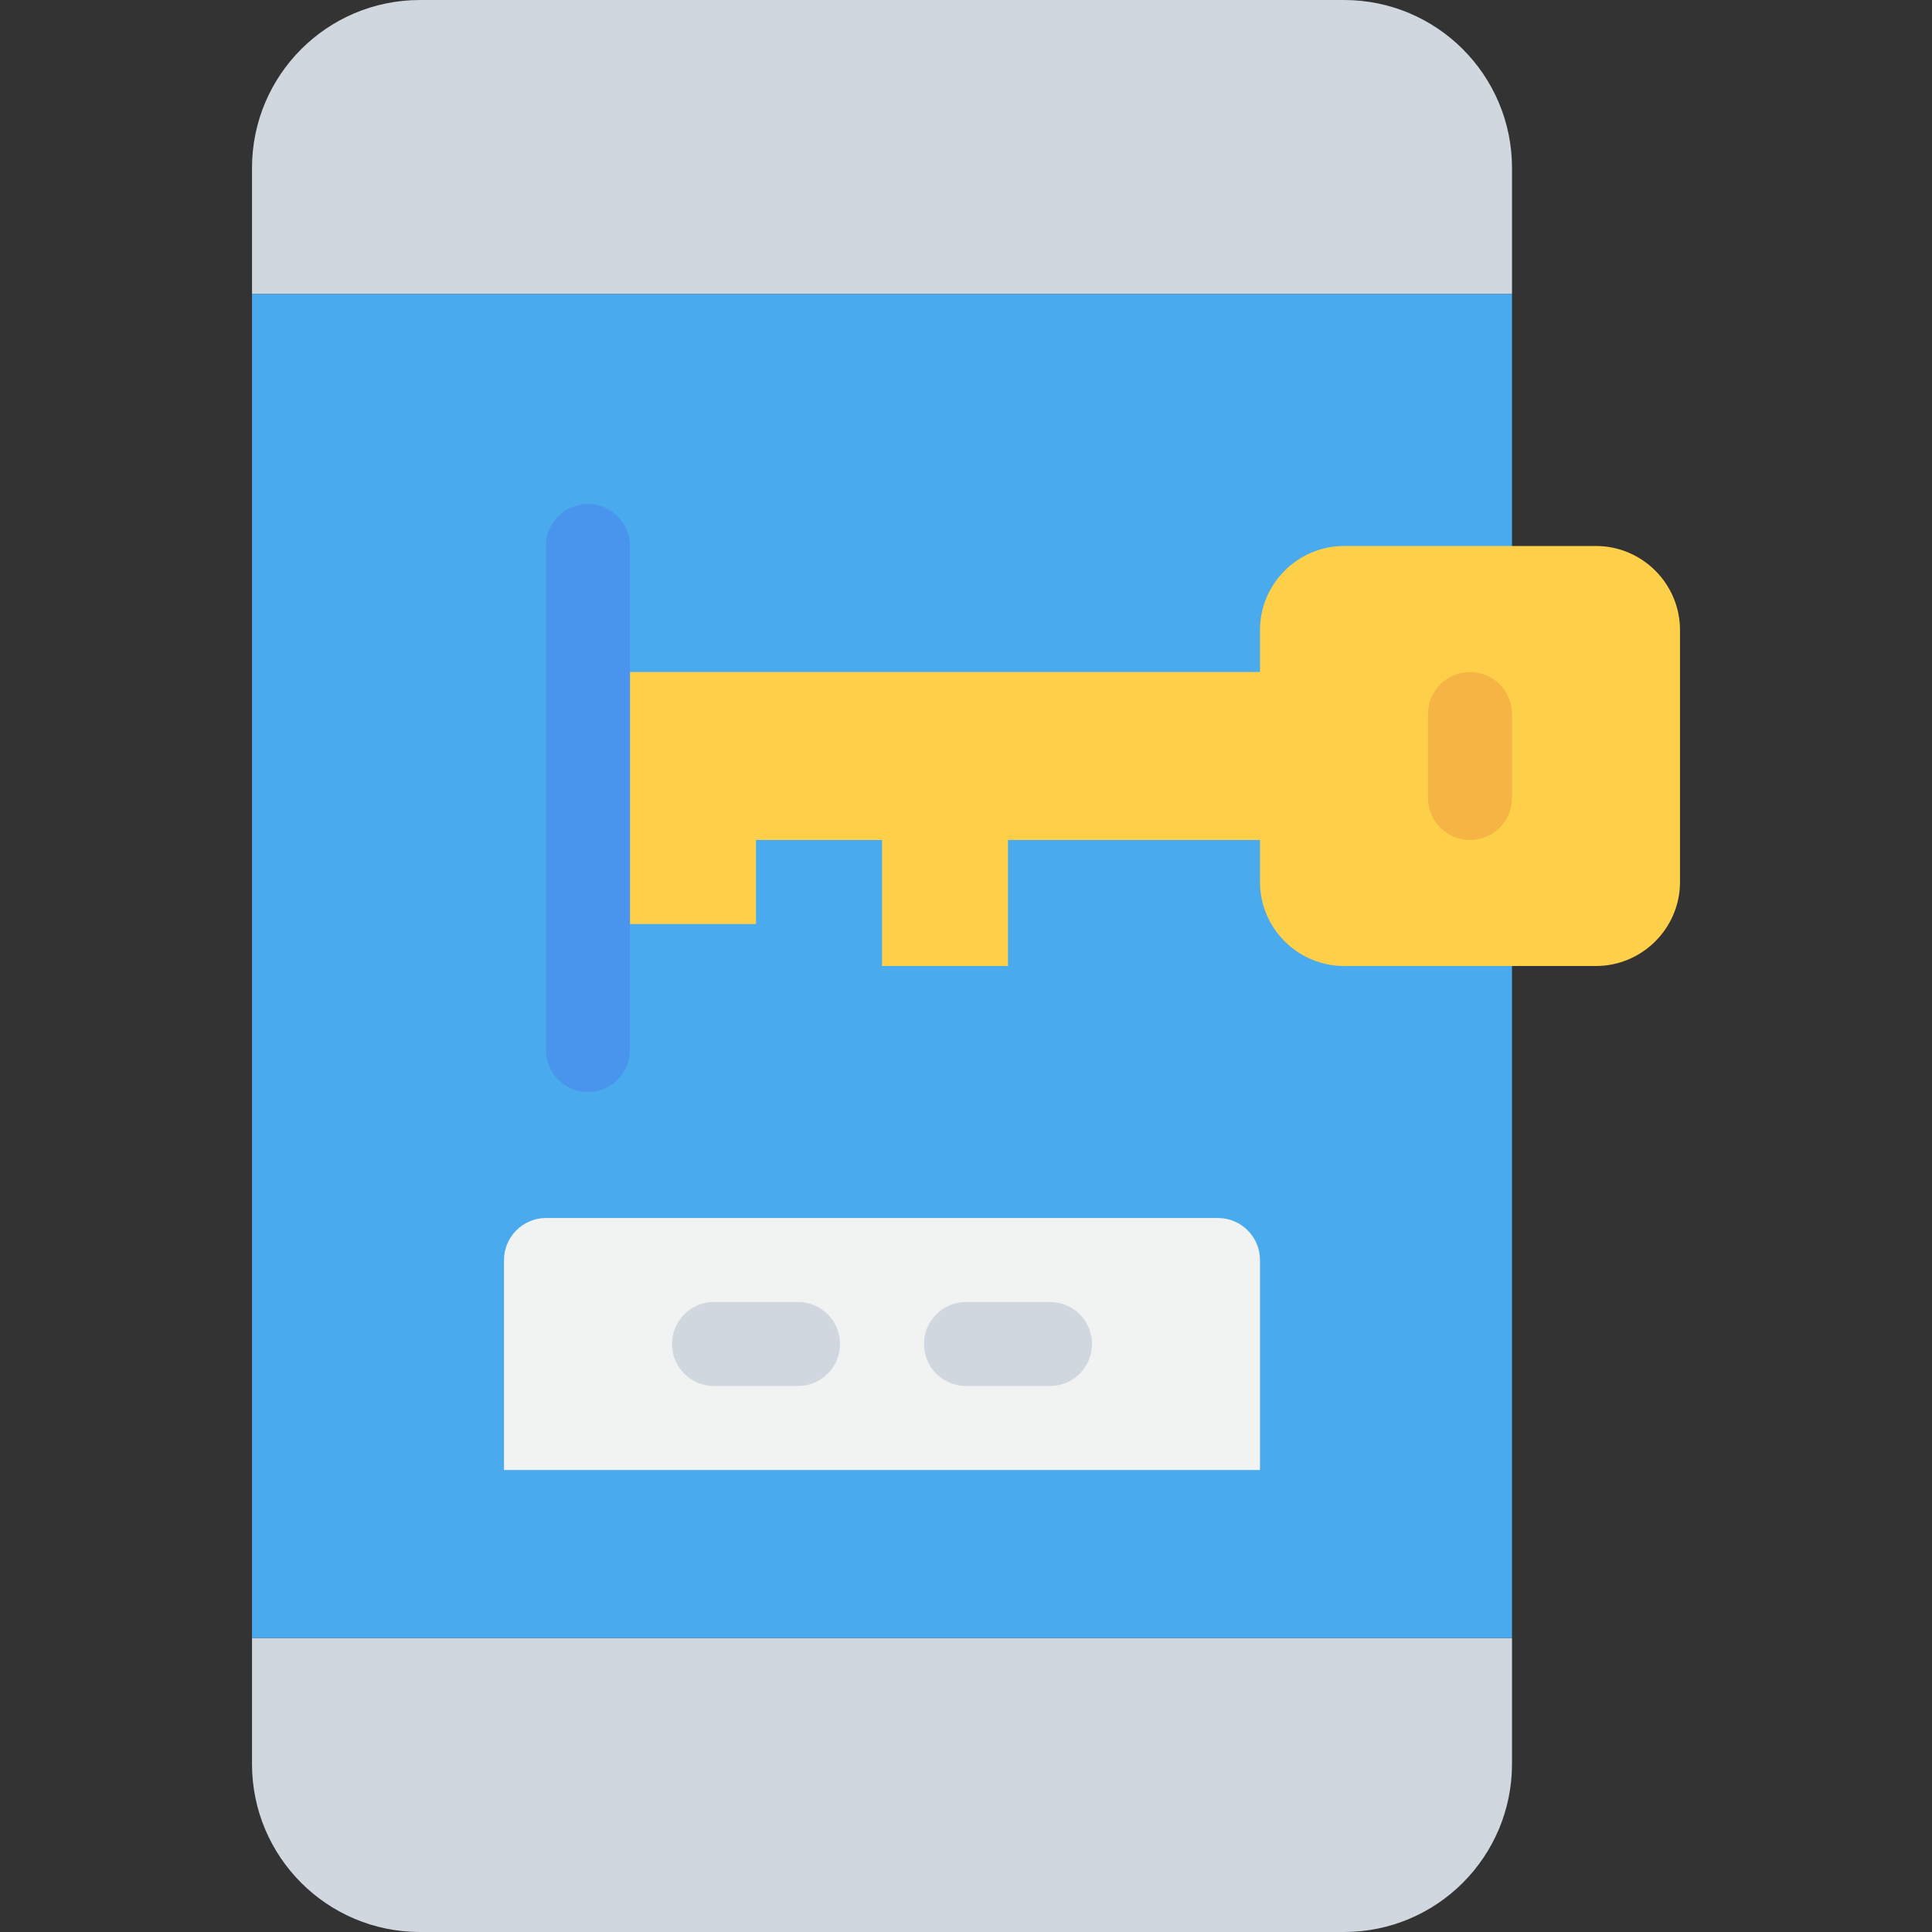
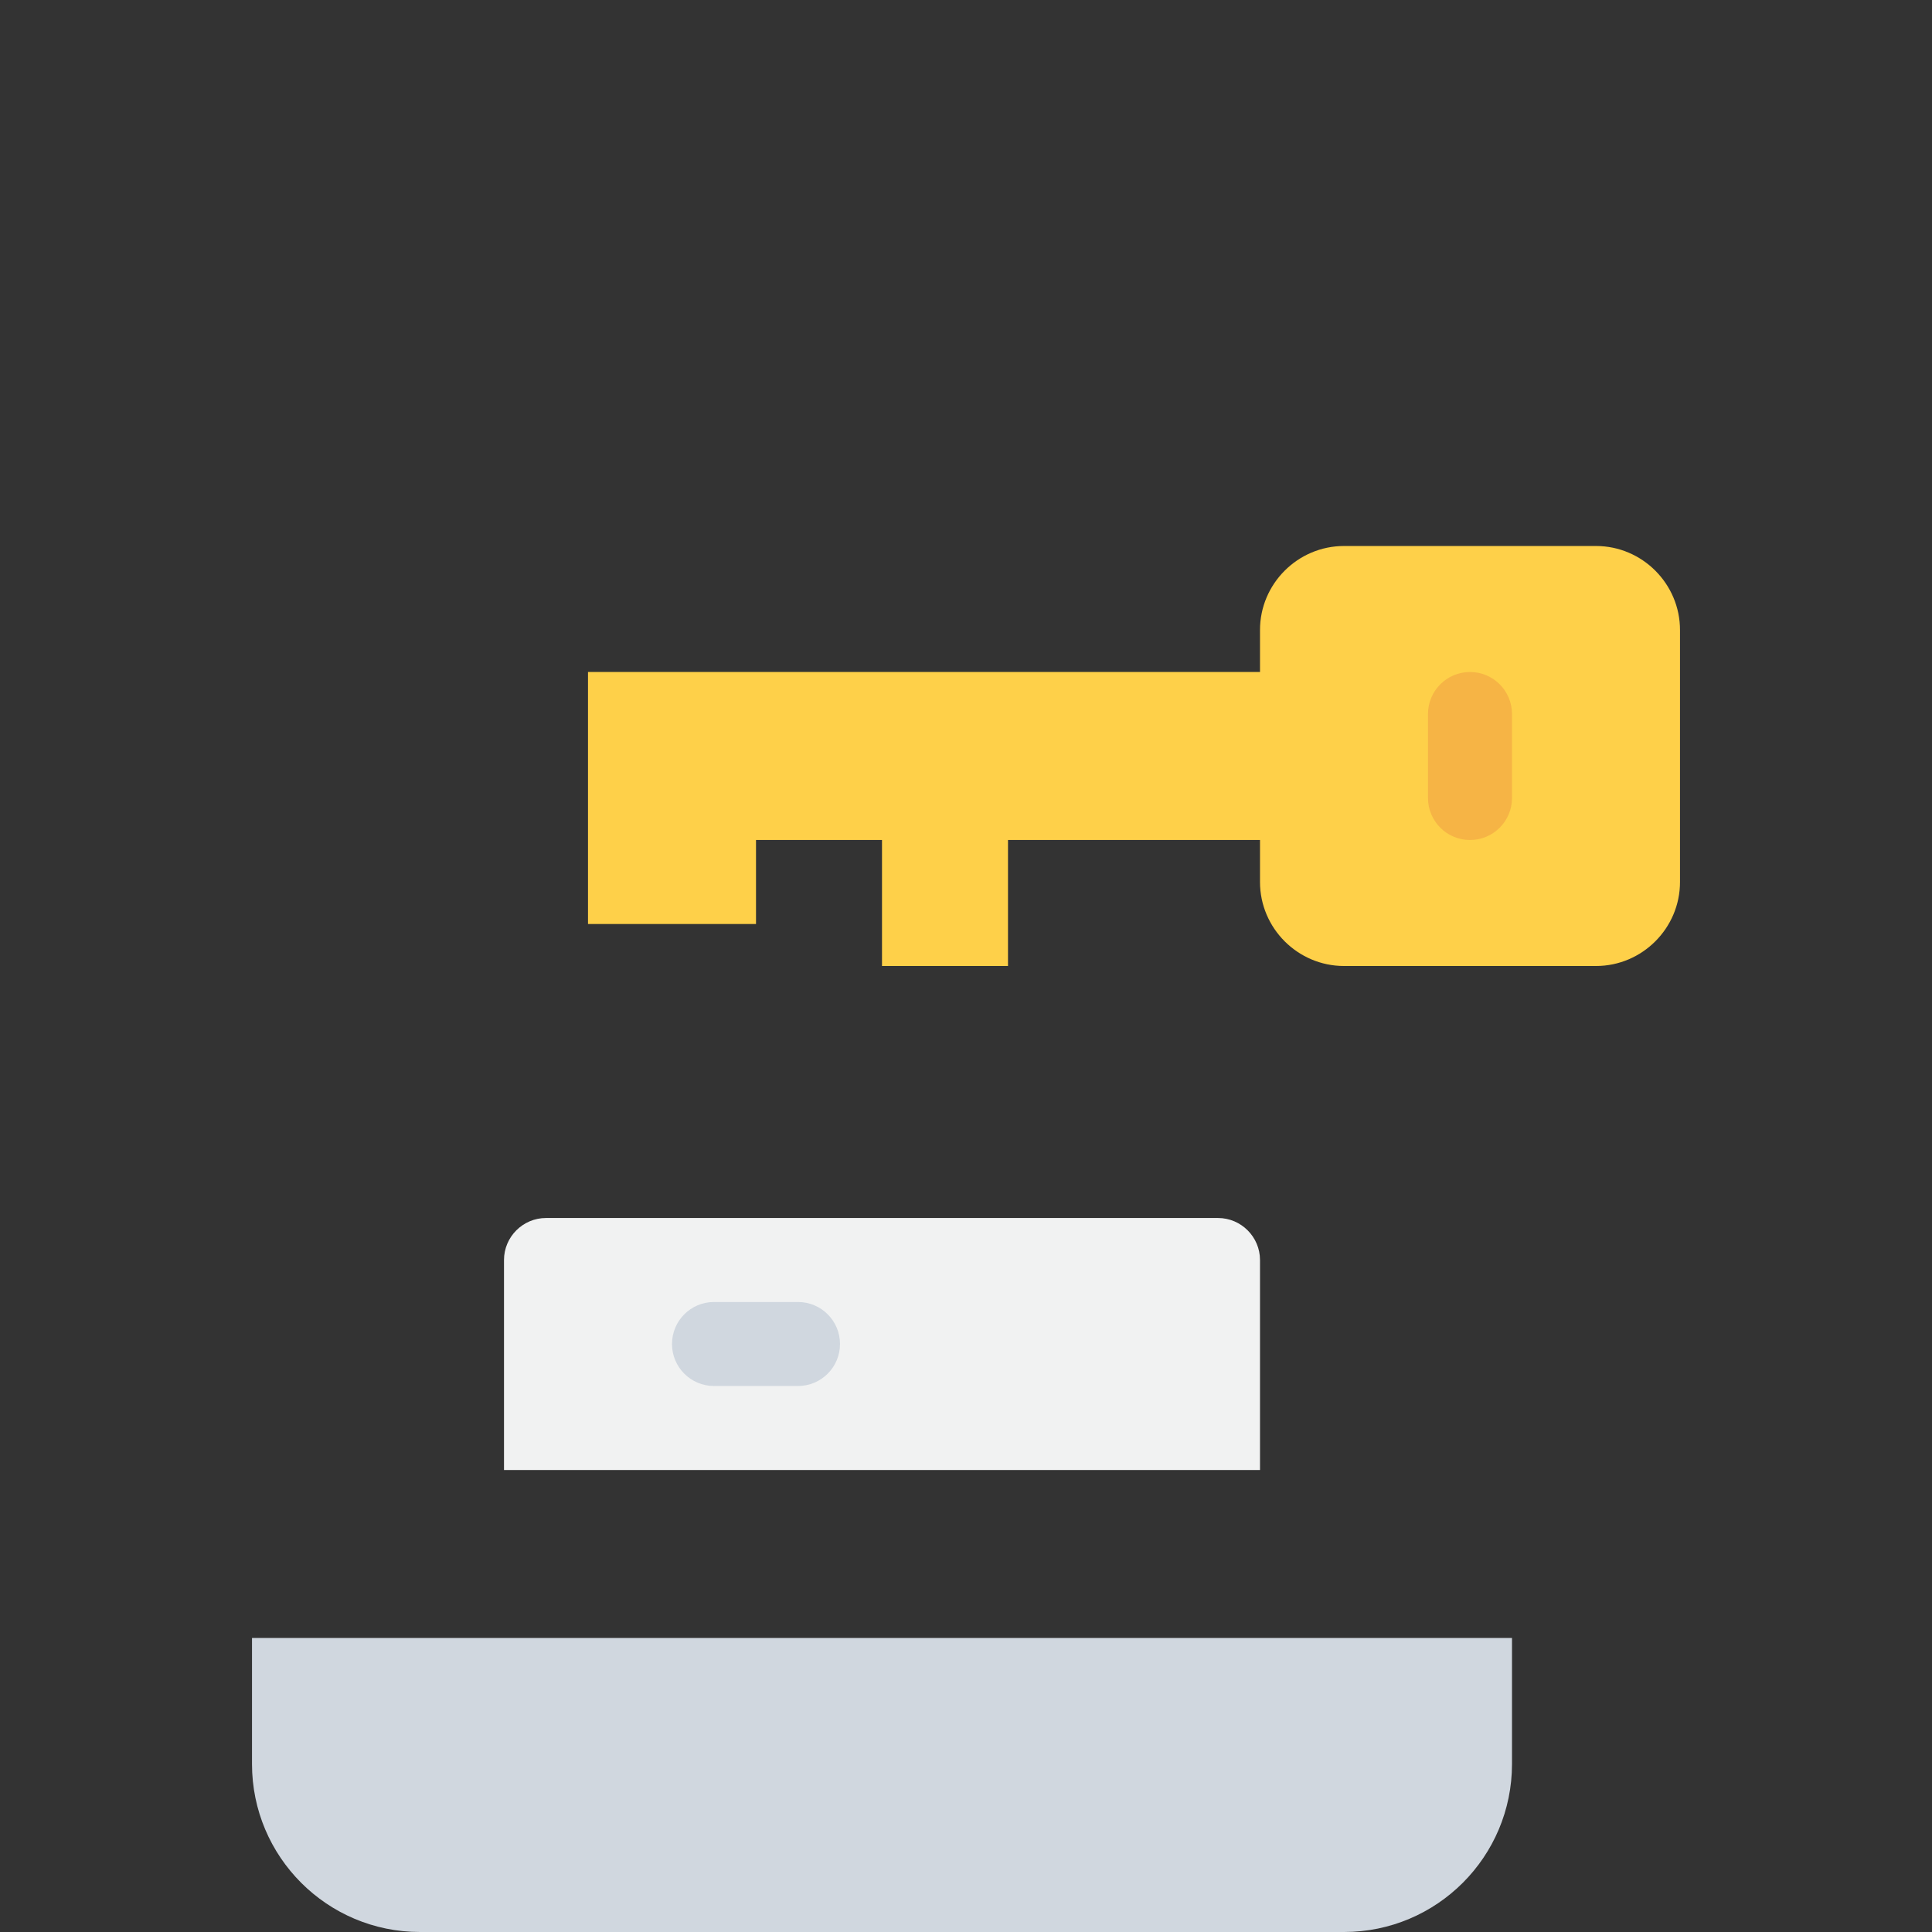
<svg xmlns="http://www.w3.org/2000/svg" version="1.1" id="Capa_1" x="0px" y="0px" viewBox="0 0 490.667 490.667" style="enable-background:new 0 0 490.667 490.667;" xml:space="preserve">
  <rect x="0" y="0" width="490.667" height="490.667" fill="#333333" stroke="none" />
  <g>
    <path style="fill:#D0D7DF;" d="M384,416v32c0,23.573-19.093,42.667-42.667,42.667H106.667C83.093,490.667,64,471.573,64,448v-32   H384z" />
-     <path style="fill:#D0D7DF;" d="M384,42.667v32H64v-32C64,19.093,83.093,0,106.667,0h234.667C364.907,0,384,19.093,384,42.667z" />
  </g>
-   <path style="fill:#49AAEE;" d="M64,74.667h320V416H64V74.667z" />
  <path style="fill:#F1F2F2;" d="M320,320v53.333H128V320c0-5.867,4.8-10.667,10.667-10.667h170.667  C315.2,309.333,320,314.133,320,320z" />
  <path style="fill:#FED049;" d="M426.667,160v64c0,11.733-9.6,21.333-21.333,21.333h-64C329.6,245.333,320,235.733,320,224v-10.667  h-64v32h-32v-32h-32v21.333h-42.667v-64H320V160c0-11.733,9.6-21.333,21.333-21.333h64C417.067,138.667,426.667,148.267,426.667,160  z" />
  <g>
    <path style="fill:#D0D7DF;" d="M202.667,352c5.899,0,10.667-4.779,10.667-10.667s-4.768-10.667-10.667-10.667h-21.333   c-5.899,0-10.667,4.779-10.667,10.667S175.435,352,181.333,352H202.667z" />
-     <path style="fill:#D0D7DF;" d="M266.667,352c5.899,0,10.667-4.779,10.667-10.667s-4.768-10.667-10.667-10.667h-21.333   c-5.899,0-10.667,4.779-10.667,10.667S239.435,352,245.333,352H266.667z" />
  </g>
  <path style="fill:#F6B445;" d="M384,202.667v-21.333c0-5.888-4.768-10.667-10.667-10.667s-10.667,4.779-10.667,10.667v21.333  c0,5.888,4.768,10.667,10.667,10.667S384,208.555,384,202.667z" />
-   <path style="fill:#4995EE;" d="M160,138.667c0-5.888-4.768-10.667-10.667-10.667c-5.899,0-10.667,4.779-10.667,10.667v128  c0,5.888,4.768,10.667,10.667,10.667c5.899,0,10.667-4.779,10.667-10.667v-85.333V160V138.667z" />
  <g>
</g>
  <g>
</g>
  <g>
</g>
  <g>
</g>
  <g>
</g>
  <g>
</g>
  <g>
</g>
  <g>
</g>
  <g>
</g>
  <g>
</g>
  <g>
</g>
  <g>
</g>
  <g>
</g>
  <g>
</g>
  <g>
</g>
</svg>